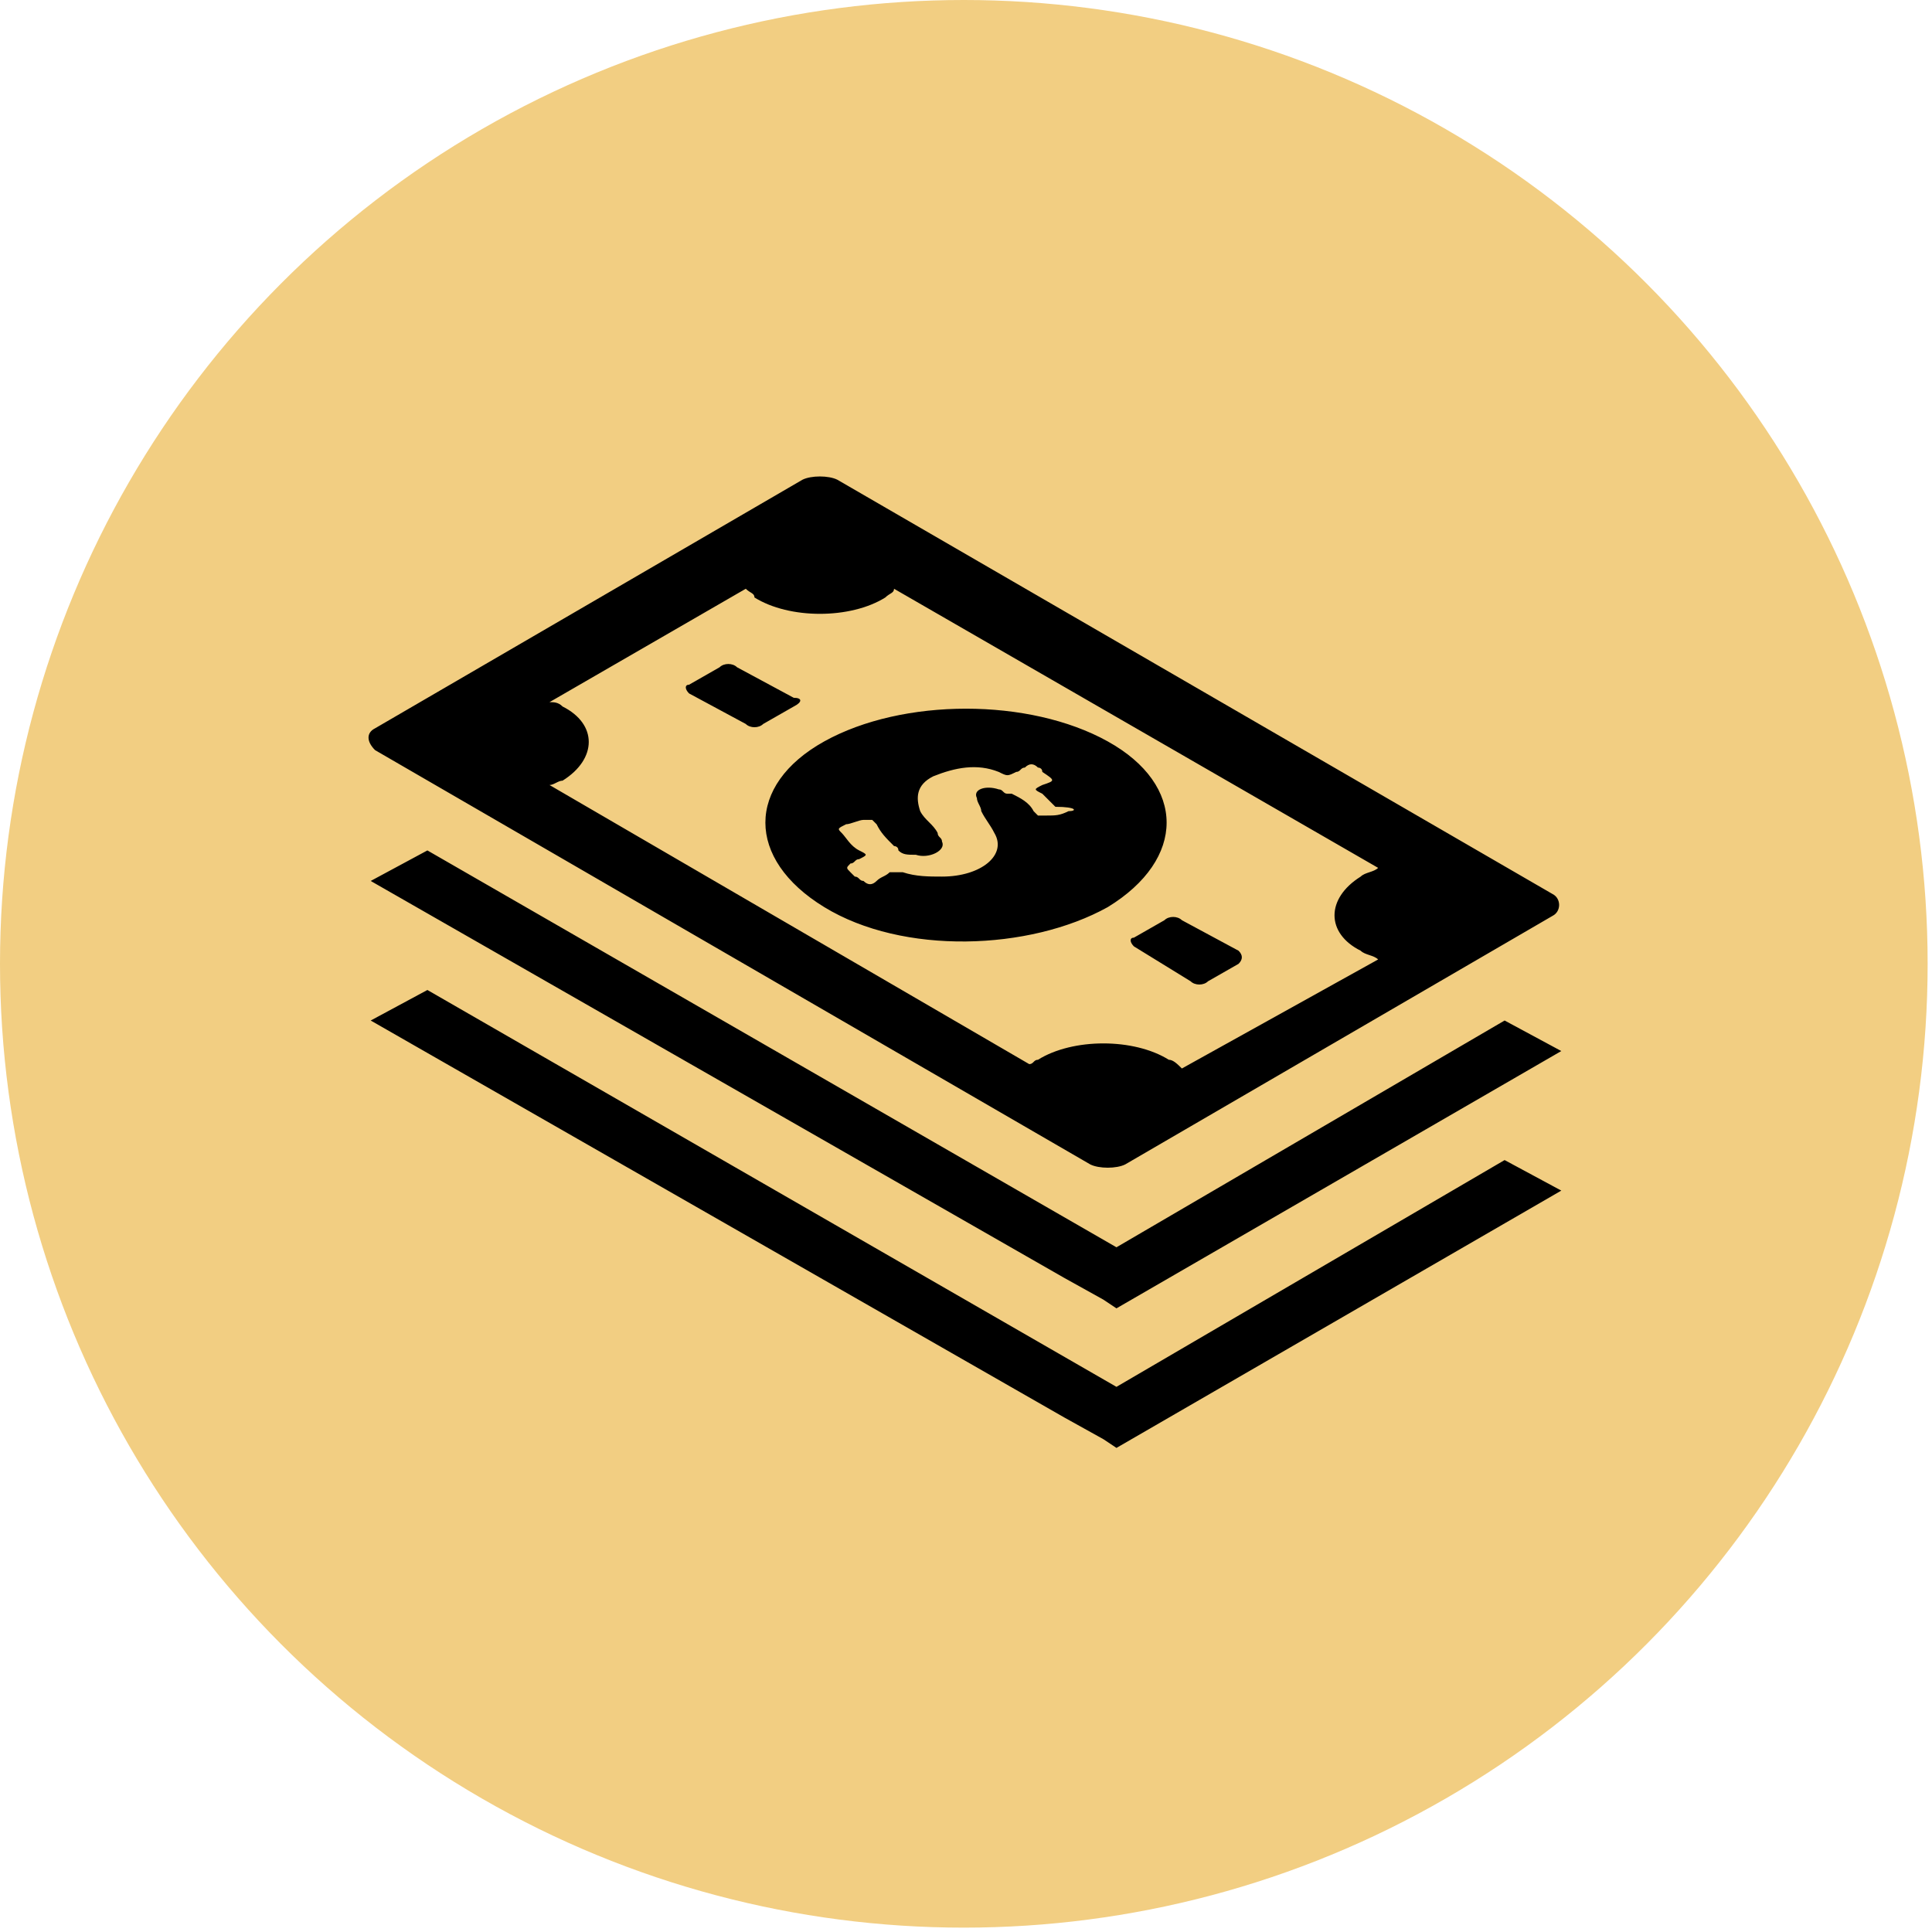
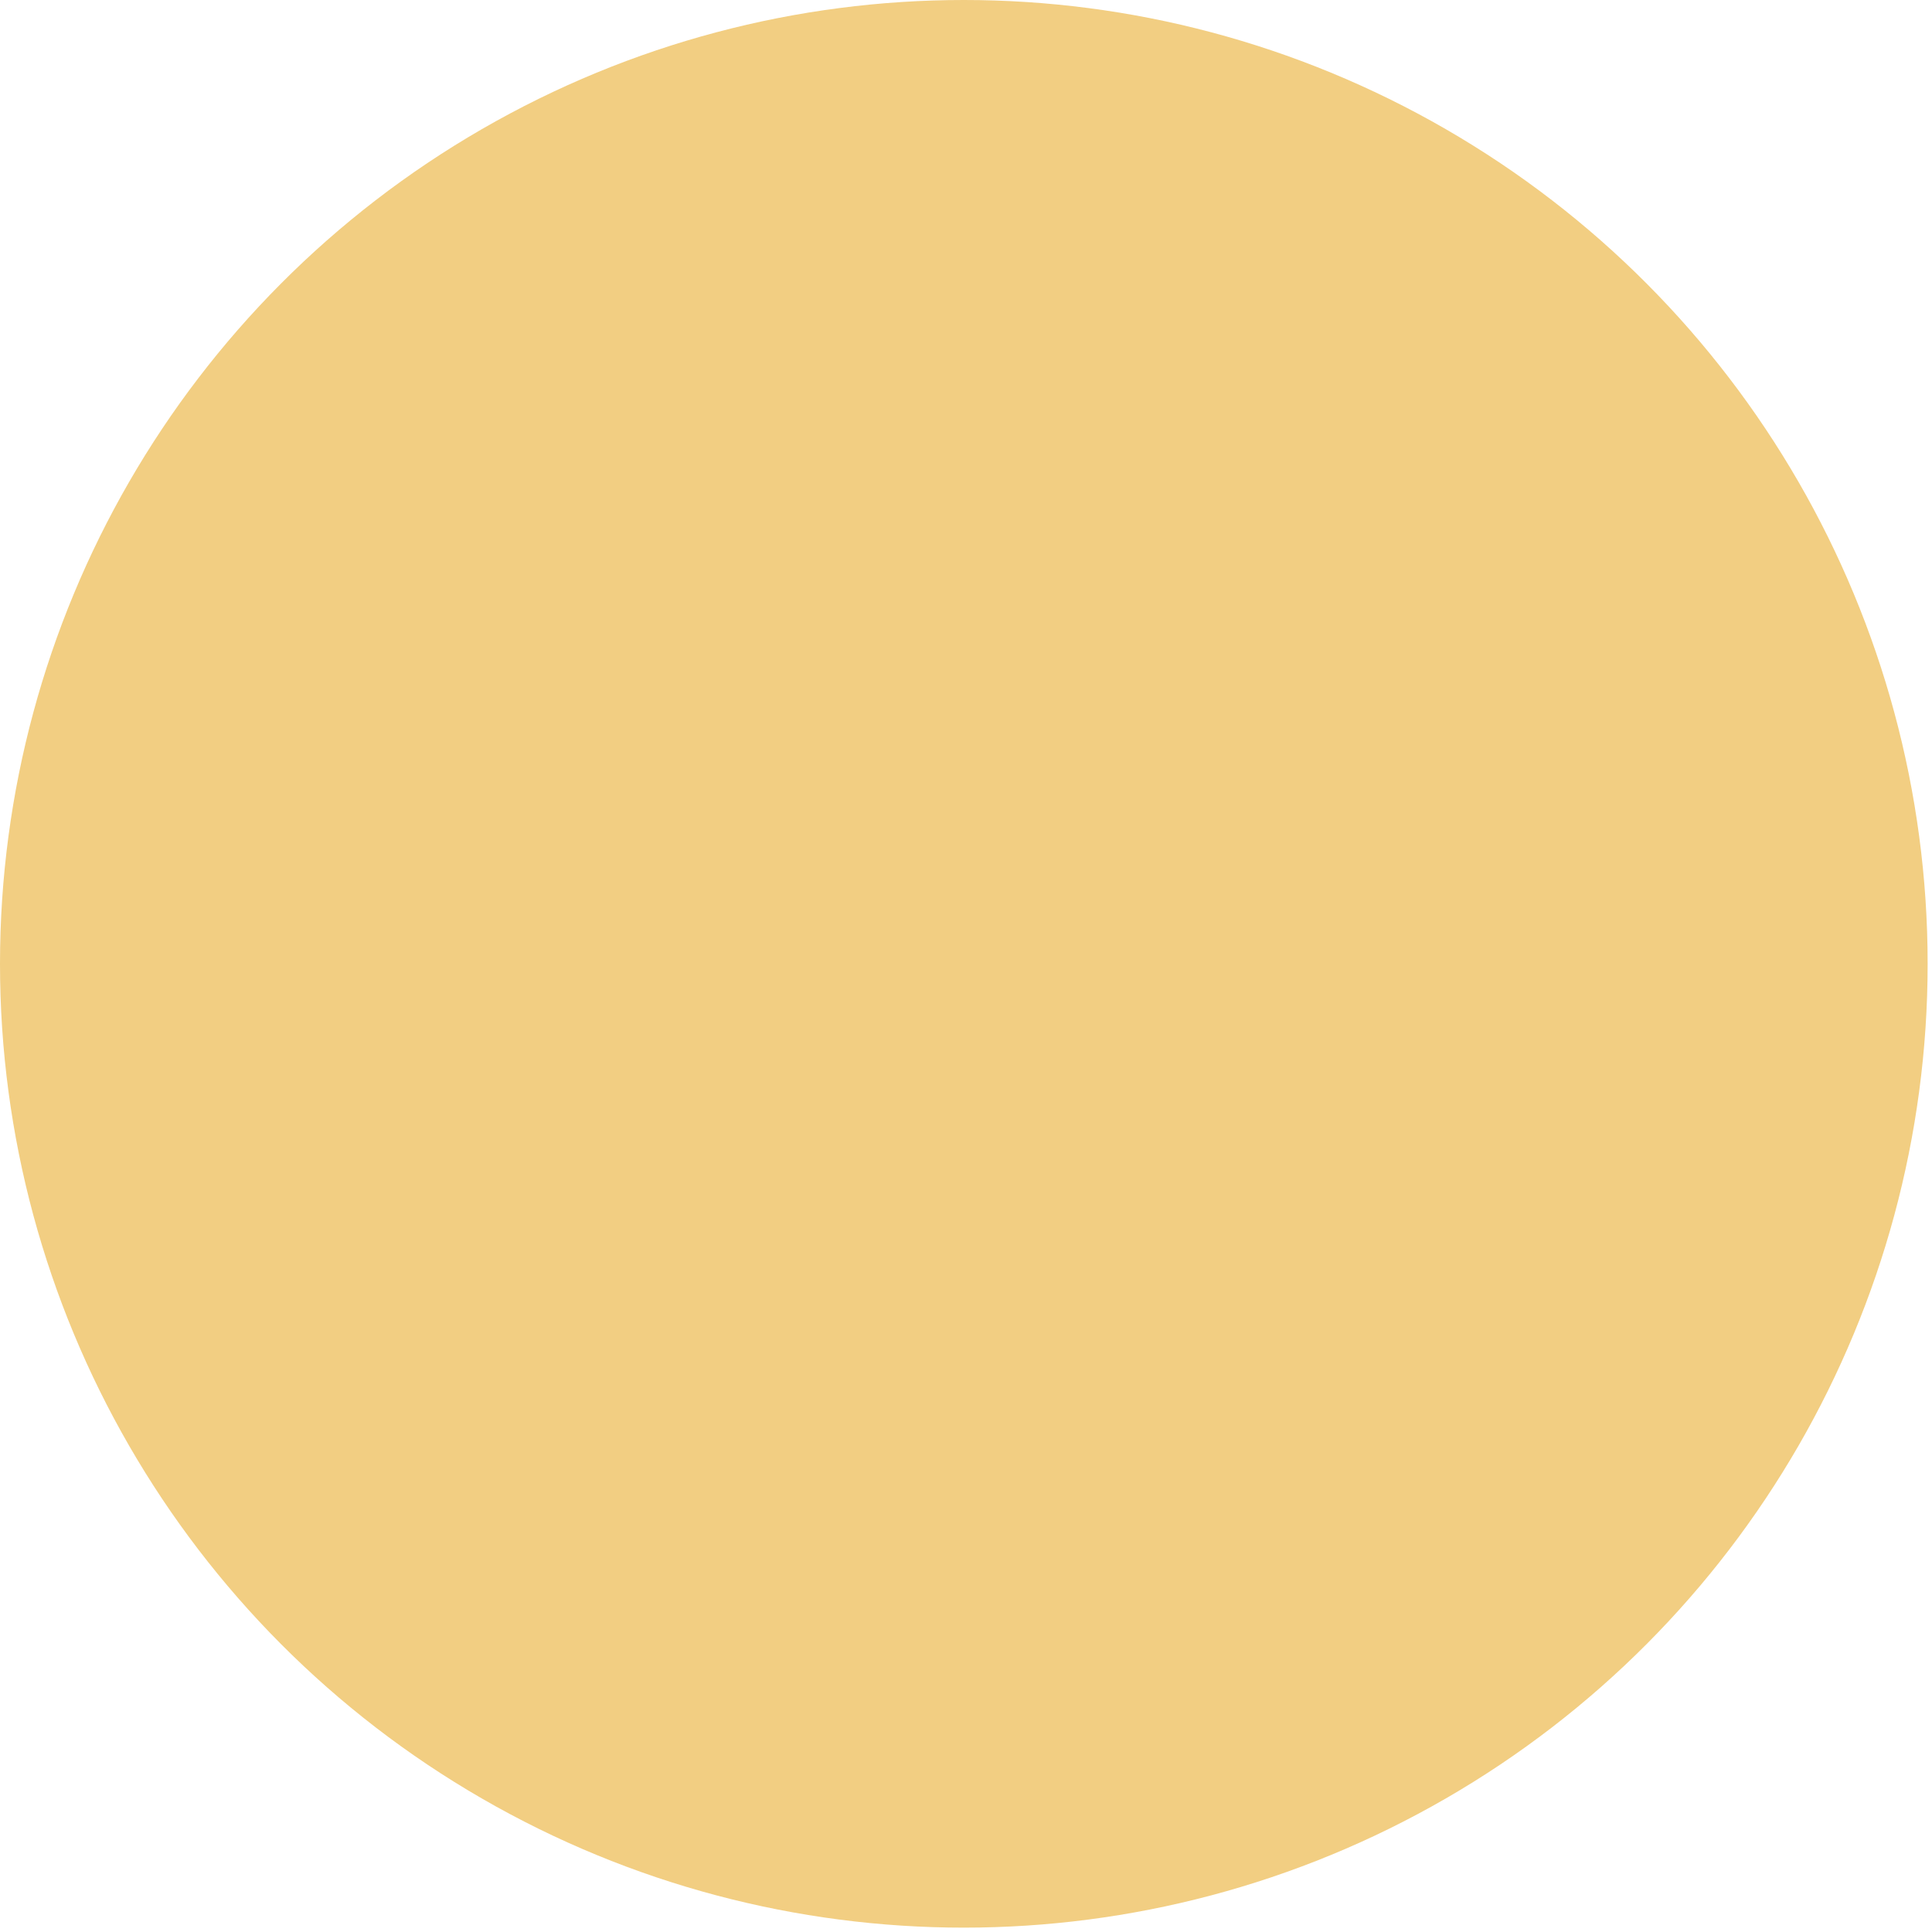
<svg xmlns="http://www.w3.org/2000/svg" version="1.1" id="Layer_1" x="0px" y="0px" viewBox="0 0 44.3 44.3" style="enable-background:new 0 0 44.3 44.3;" xml:space="preserve">
  <style type="text/css">
	.st0{fill:#F2CE82;}
</style>
  <circle class="st0" cx="22.1" cy="22.1" r="22.1" />
  <g>
-     <path d="M25.4,17c-1.8-1-4.7-1-6.5,0c-1.8,1-1.8,2.7,0,3.8s4.7,1,6.5,0C27.2,19.7,27.2,18,25.4,17z M24.5,18.6   c-0.2,0.1-0.3,0.1-0.5,0.1c-0.1,0-0.2,0-0.2,0c0,0,0,0-0.1-0.1c-0.1-0.2-0.3-0.3-0.5-0.4c0,0-0.1,0-0.1,0c-0.1,0-0.1-0.1-0.2-0.1   c-0.3-0.1-0.6,0-0.5,0.2c0,0.1,0.1,0.2,0.1,0.3c0.1,0.2,0.2,0.3,0.3,0.5c0.3,0.5-0.3,1-1.2,1c-0.3,0-0.6,0-0.9-0.1   c-0.1,0-0.2,0-0.3,0c-0.1,0.1-0.2,0.1-0.3,0.2c-0.1,0.1-0.2,0.1-0.3,0c-0.1,0-0.1-0.1-0.2-0.1c0,0-0.1-0.1-0.1-0.1   c-0.1-0.1-0.1-0.1,0-0.2c0.1,0,0.1-0.1,0.2-0.1c0.2-0.1,0.2-0.1,0-0.2c-0.2-0.1-0.3-0.3-0.4-0.4c-0.1-0.1-0.1-0.1,0.1-0.2   c0.1,0,0.3-0.1,0.4-0.1c0.1,0,0.2,0,0.2,0c0,0,0,0,0.1,0.1c0.1,0.2,0.2,0.3,0.4,0.5c0,0,0.1,0,0.1,0.1c0.1,0.1,0.2,0.1,0.4,0.1   c0.3,0.1,0.7-0.1,0.6-0.3c0-0.1-0.1-0.1-0.1-0.2c-0.1-0.2-0.3-0.3-0.4-0.5c-0.1-0.3-0.1-0.6,0.3-0.8c0.5-0.2,1-0.3,1.5-0.1   c0.2,0.1,0.2,0.1,0.4,0c0.1,0,0.1-0.1,0.2-0.1c0.1-0.1,0.2-0.1,0.3,0c0,0,0,0,0,0c0,0,0.1,0,0.1,0.1c0.3,0.2,0.3,0.2,0,0.3   c-0.2,0.1-0.2,0.1,0,0.2c0.1,0.1,0.2,0.2,0.3,0.3C24.7,18.5,24.7,18.6,24.5,18.6z M35.6,20.5l-16.4-9.5c-0.2-0.1-0.6-0.1-0.8,0   l-9.8,5.7c-0.2,0.1-0.2,0.3,0,0.5L25,26.7c0.2,0.1,0.6,0.1,0.8,0l9.8-5.7C35.8,20.9,35.8,20.6,35.6,20.5z M27.1,24.5   c-0.1-0.1-0.2-0.2-0.3-0.2c-0.8-0.5-2.2-0.5-3,0c-0.1,0-0.1,0.1-0.2,0.1l-11-6.4c0.1,0,0.2-0.1,0.3-0.1c0.8-0.5,0.8-1.3,0-1.7   c-0.1-0.1-0.2-0.1-0.3-0.1l4.5-2.6c0.1,0.1,0.2,0.1,0.2,0.2c0.8,0.5,2.2,0.5,3,0c0.1-0.1,0.2-0.1,0.2-0.2l11.1,6.4   c-0.1,0.1-0.3,0.1-0.4,0.2c-0.8,0.5-0.8,1.3,0,1.7c0.1,0.1,0.3,0.1,0.4,0.2L27.1,24.5z M28.4,22.1l-0.7,0.4c-0.1,0.1-0.3,0.1-0.4,0   L26,21.7c-0.1-0.1-0.1-0.2,0-0.2l0.7-0.4c0.1-0.1,0.3-0.1,0.4,0l1.3,0.7C28.5,21.9,28.5,22,28.4,22.1z M18.2,16.2l-0.7,0.4   c-0.1,0.1-0.3,0.1-0.4,0l-1.3-0.7c-0.1-0.1-0.1-0.2,0-0.2l0.7-0.4c0.1-0.1,0.3-0.1,0.4,0l1.3,0.7C18.4,16,18.4,16.1,18.2,16.2z    M34.5,23.4l1.3,0.7l-10.2,5.9l-0.3-0.2l-0.9-0.5L8.5,20.2l1.3-0.7l15.8,9.1L34.5,23.4z M34.5,26.6l1.3,0.7l-10.2,5.9l-0.3-0.2   l-0.9-0.5L8.5,23.4l1.3-0.7l15.8,9.1L34.5,26.6z" />
-   </g>
+     </g>
</svg>